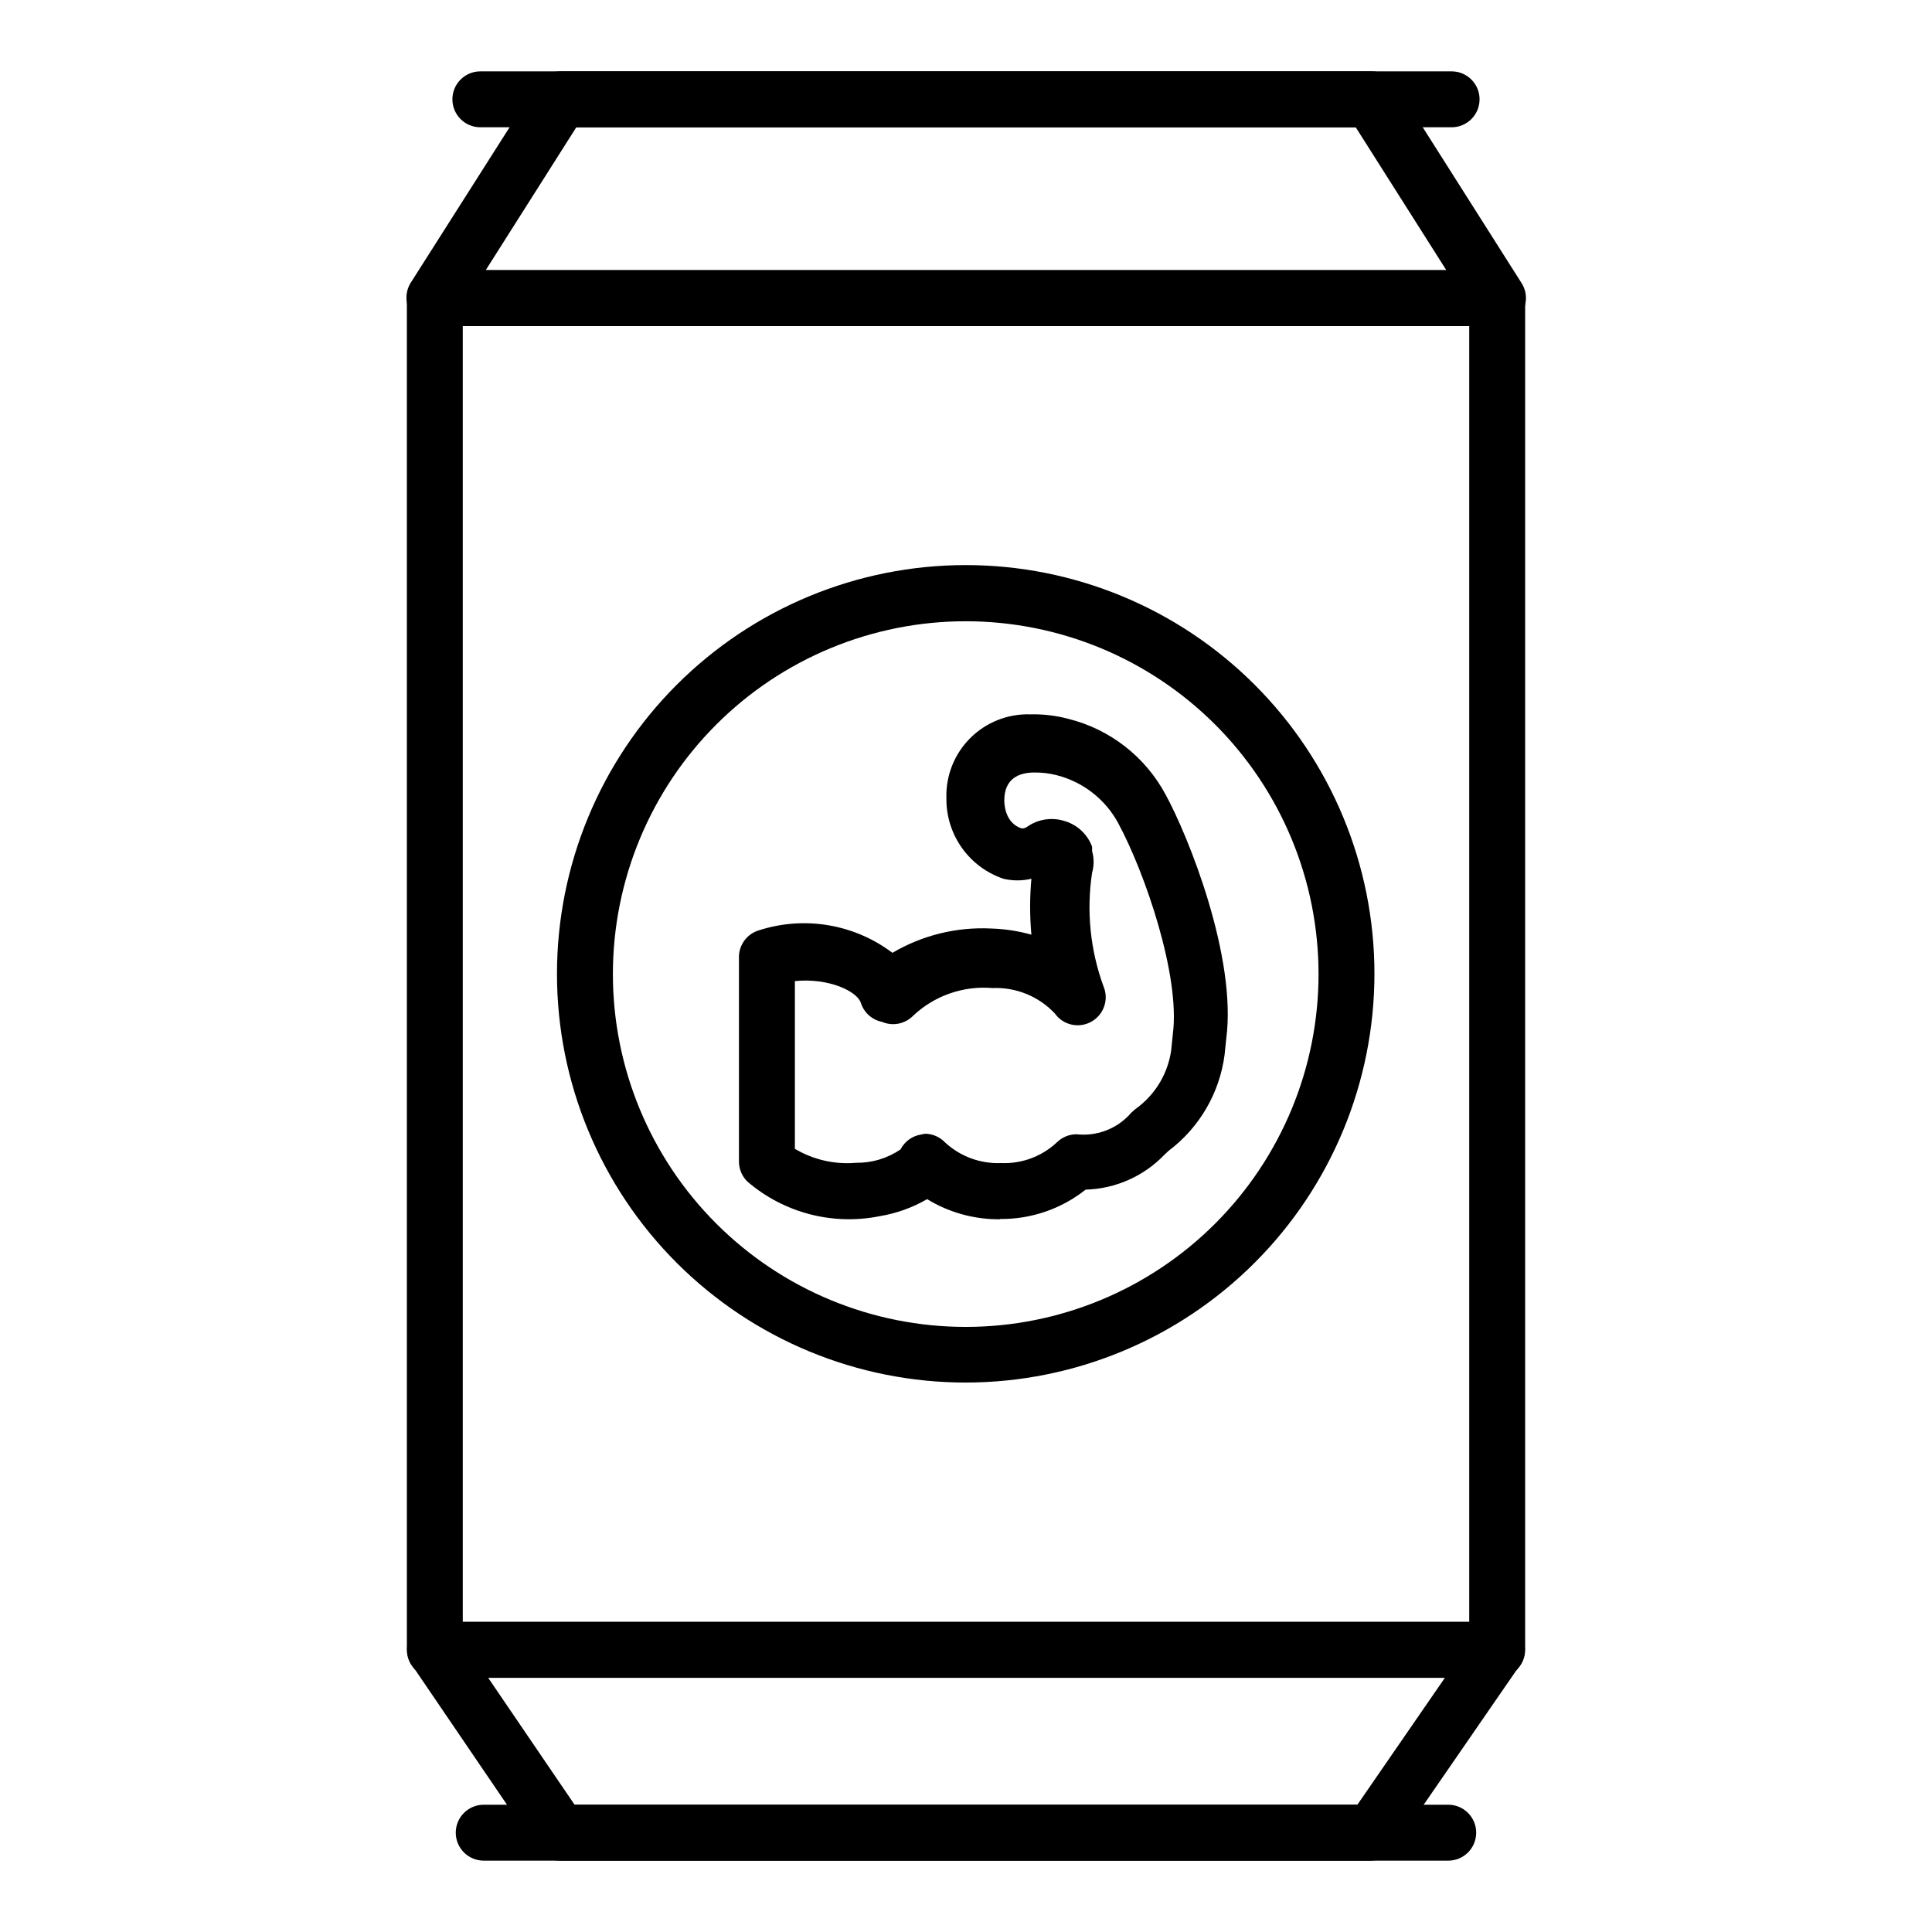
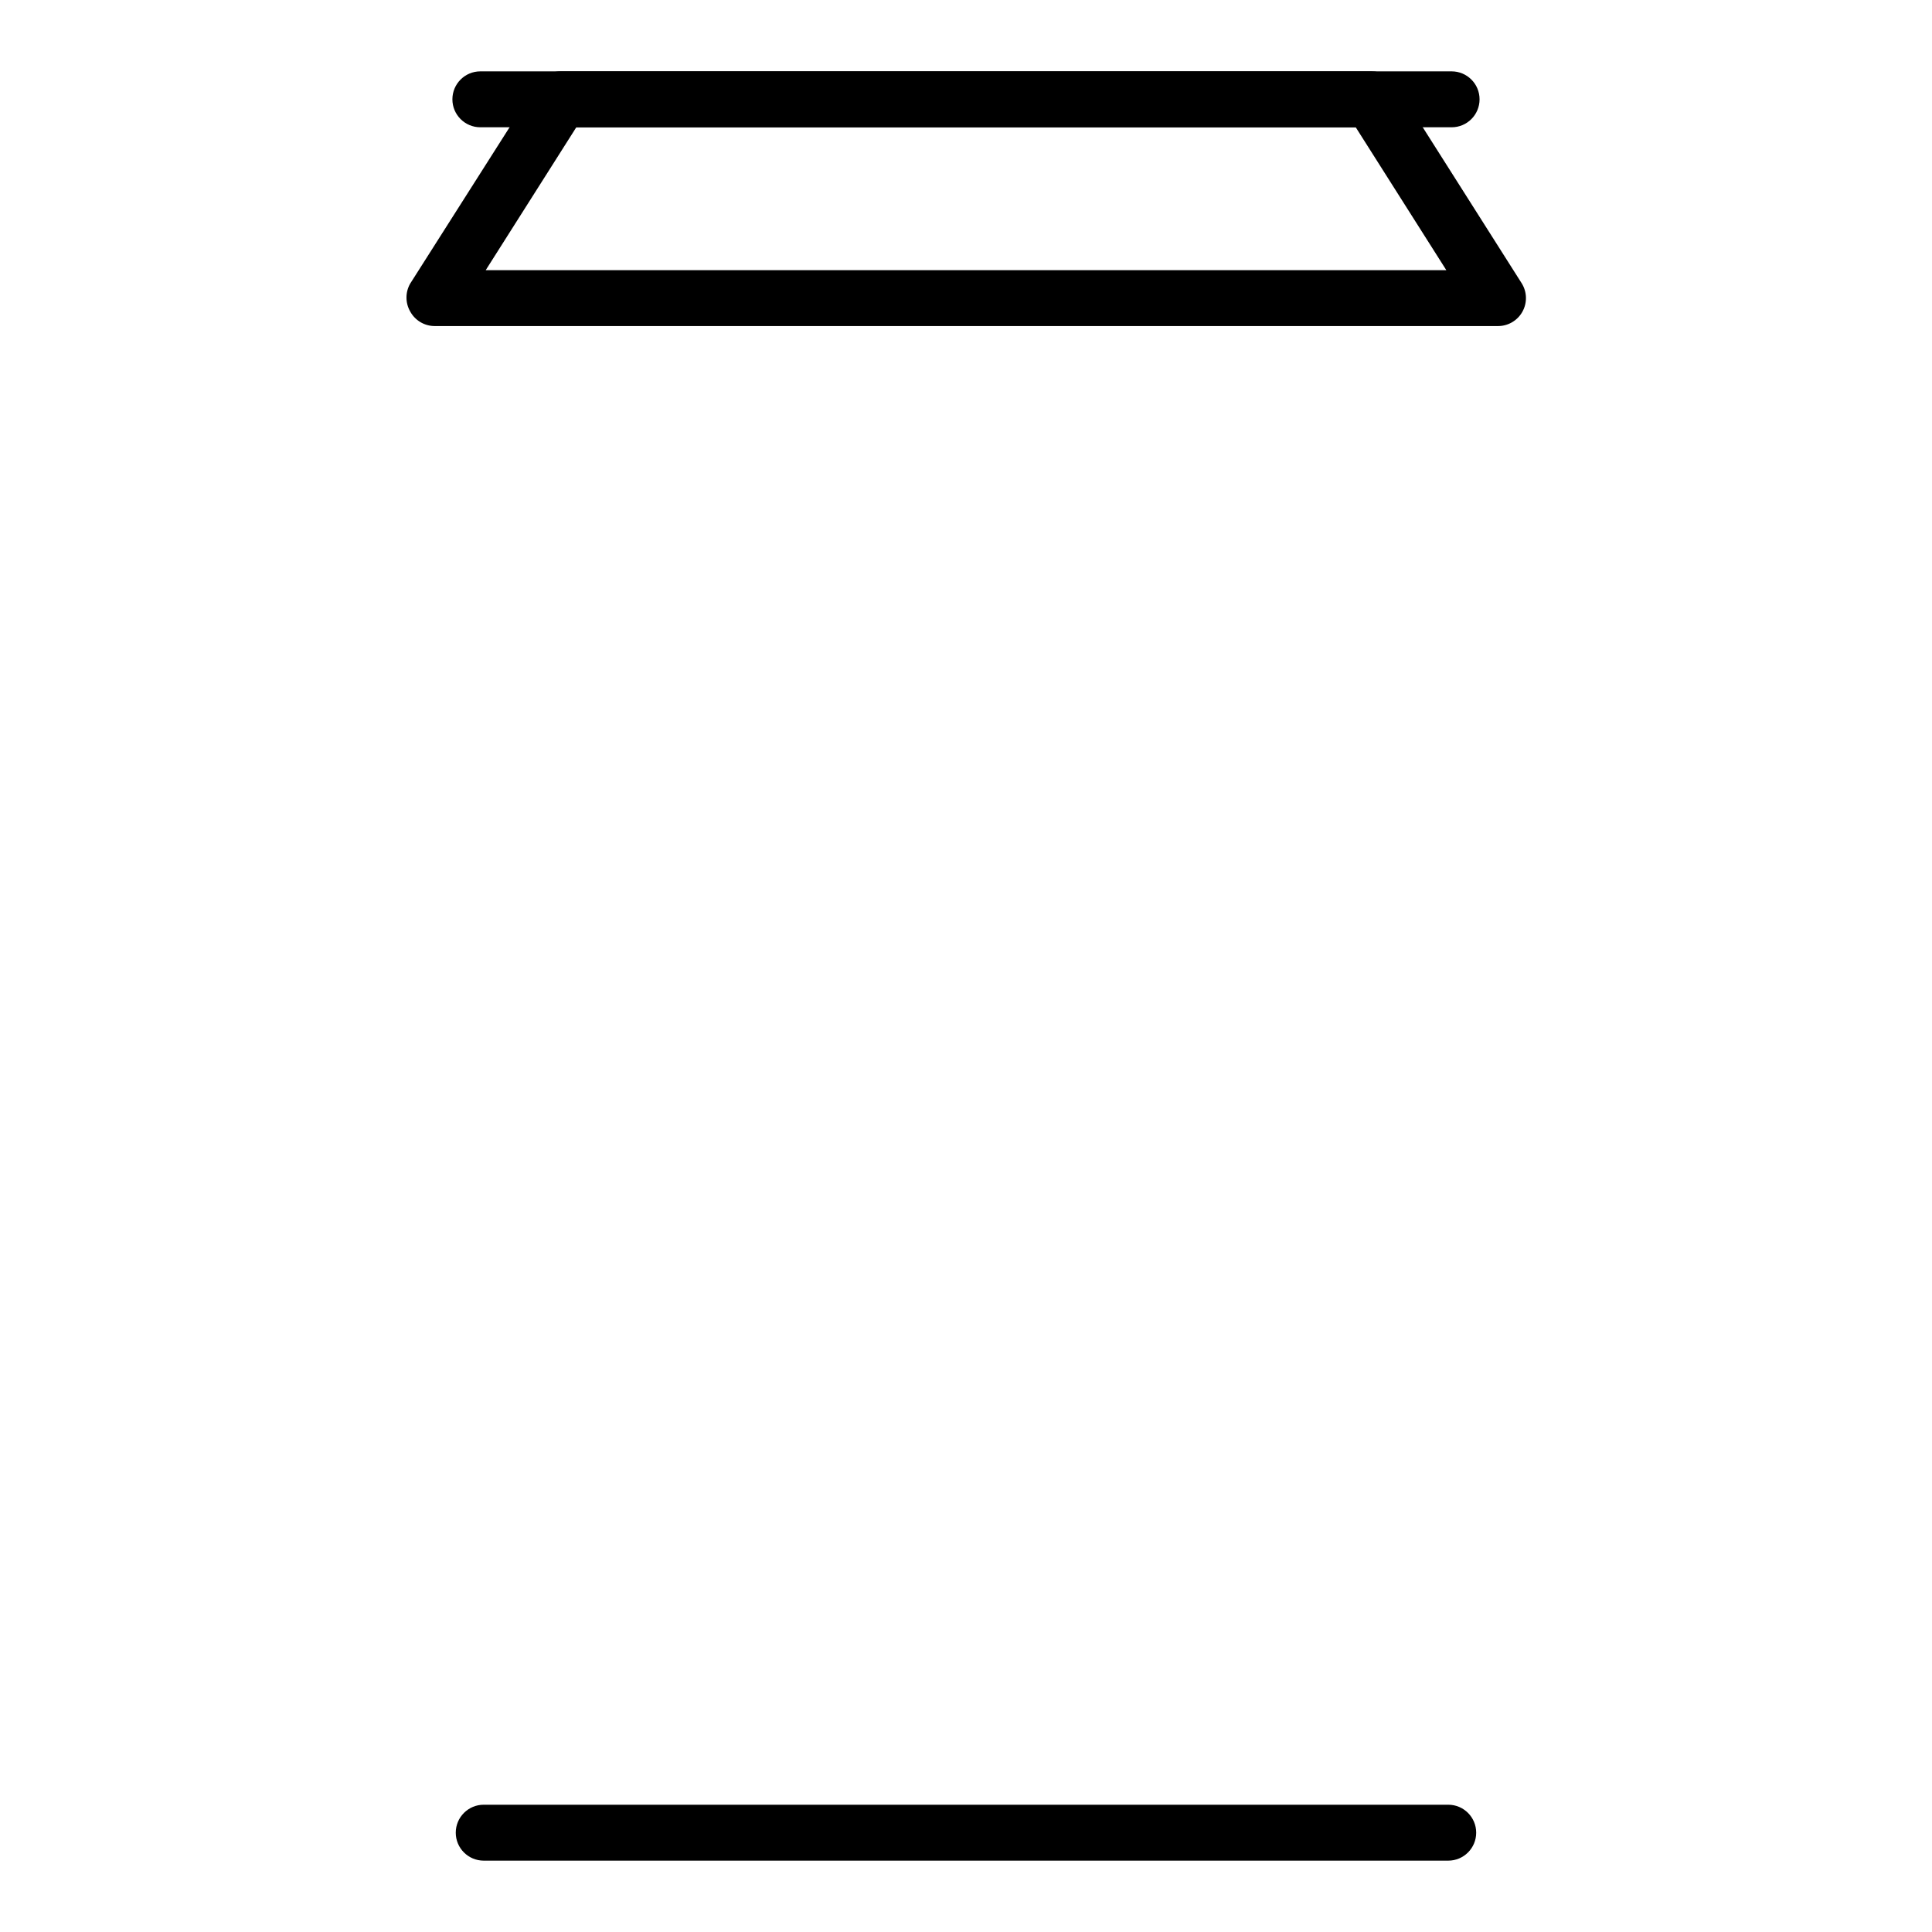
<svg xmlns="http://www.w3.org/2000/svg" fill="#000000" width="800px" height="800px" version="1.1" viewBox="144 144 512 512">
  <g>
    <path d="m540.77 230.41h-281.54c-2.715 0.008-5.215-1.469-6.519-3.852-1.32-2.293-1.32-5.117 0-7.41l33.488-52.676c1.367-2.246 3.82-3.598 6.449-3.559h214.86c2.543-0.02 4.922 1.266 6.297 3.41l33.414 52.676c1.484 2.312 1.566 5.258 0.215 7.648-1.352 2.394-3.914 3.84-6.66 3.762zm-268.05-14.816h254.57l-24.004-37.859h-206.56z" />
-     <path d="m507.28 637.09h-214.86c-2.453 0.02-4.754-1.172-6.152-3.188l-33.117-48.676c-1.488-2.199-1.684-5.023-0.52-7.41 1.277-2.461 3.82-4.004 6.594-4h281.54c2.773-0.004 5.316 1.539 6.594 4 1.168 2.387 0.969 5.211-0.52 7.41l-33.414 48.453c-1.348 2.102-3.656 3.379-6.148 3.41zm-211.01-14.82h207.45l23.191-33.637h-253.54z" />
    <path d="m527.8 637.09h-255.61c-4.094 0-7.41-3.316-7.41-7.41 0-4.09 3.316-7.41 7.41-7.41h255.61c4.09 0 7.406 3.32 7.406 7.41 0 4.094-3.316 7.41-7.406 7.41z" />
-     <path d="m540.77 588.63h-281.54c-4.09 0-7.406-3.316-7.406-7.406v-358.22c0-4.094 3.316-7.41 7.406-7.41h281.54c1.965 0 3.848 0.781 5.238 2.168 1.391 1.391 2.172 3.277 2.172 5.242v358.22c0 1.965-0.781 3.848-2.172 5.238-1.391 1.391-3.273 2.168-5.238 2.168zm-274.13-14.816h266.72v-343.41h-266.72z" />
-     <path d="m400 510.39c-28.734 0.02-56.297-11.375-76.625-31.68-20.328-20.305-31.758-47.855-31.77-76.59-0.012-28.73 11.391-56.293 31.699-76.613 20.309-20.324 47.863-31.746 76.594-31.754 28.734-0.008 56.293 11.402 76.609 31.719 20.32 20.312 31.734 47.867 31.734 76.602-0.02 28.707-11.426 56.238-31.719 76.543-20.293 20.309-47.816 31.734-76.523 31.773zm0-201.75c-24.809-0.02-48.605 9.82-66.156 27.352s-27.414 41.32-27.422 66.125c-0.004 24.809 9.848 48.602 27.387 66.141 17.543 17.543 41.332 27.395 66.141 27.387 24.805-0.008 48.594-9.871 66.125-27.422 17.531-17.551 27.371-41.348 27.352-66.152-0.02-24.773-9.871-48.527-27.387-66.043-17.516-17.516-41.27-27.367-66.039-27.387z" />
    <path d="m528.69 177.73h-257.39c-4.09 0-7.41-3.316-7.41-7.41 0-4.09 3.32-7.41 7.41-7.41h257.39c4.094 0 7.41 3.32 7.41 7.41 0 4.094-3.316 7.41-7.41 7.41z" />
-     <path d="m408.96 467.12c-6.793 0.055-13.469-1.793-19.266-5.336-3.887 2.258-8.156 3.789-12.594 4.519-12.473 2.504-25.402-0.887-35.047-9.188-1.43-1.402-2.234-3.328-2.223-5.332v-53.863c-0.125-3.426 2.113-6.488 5.41-7.41 12.031-3.844 25.184-1.609 35.266 6 7.902-4.66 16.996-6.898 26.156-6.445 3.609 0.109 7.191 0.656 10.668 1.629-0.449-4.93-0.449-9.887 0-14.816-2.438 0.578-4.973 0.578-7.41 0-4.449-1.504-8.312-4.379-11.027-8.211-2.715-3.836-4.144-8.43-4.086-13.129-0.188-5.949 2.094-11.711 6.305-15.922 4.207-4.207 9.973-6.492 15.922-6.305 3.398-0.086 6.793 0.312 10.078 1.188 10.988 2.734 20.316 9.969 25.707 19.93 6.223 11.336 18.969 43.344 16.152 64.828l-0.445 4.297c-1.328 10.117-6.668 19.273-14.816 25.414l-1.039 0.965v-0.004c-5.481 5.762-13.02 9.117-20.969 9.336-6.441 5.113-14.445 7.859-22.668 7.781zm-19.785-22.672c1.992 0.027 3.887 0.855 5.262 2.297 4.016 3.723 9.348 5.695 14.816 5.481 5.477 0.242 10.82-1.734 14.82-5.481 1.398-1.387 3.289-2.16 5.262-2.148 5.148 0.562 10.27-1.297 13.852-5.039l0.52-0.594c0.668-0.648 1.387-1.246 2.148-1.777 4.629-3.668 7.68-8.973 8.52-14.816l0.445-4.371c2-15.41-7.41-42.75-14.449-55.789l0.004-0.004c-3.394-6.324-9.277-10.945-16.227-12.742-1.98-0.523-4.027-0.773-6.074-0.742-3.852 0-7.926 1.48-7.926 7.41 0 0.52 0 5.926 4.594 7.41h-0.004c0.531 0.035 1.059-0.125 1.48-0.445 2.848-2 6.457-2.574 9.781-1.555 3.418 0.957 6.168 3.492 7.41 6.816 0.031 0.395 0.031 0.789 0 1.184 0.551 1.887 0.551 3.894 0 5.781-1.523 10.121-0.48 20.465 3.035 30.078 1.465 3.469 0.094 7.484-3.184 9.336-3.309 1.883-7.504 0.953-9.707-2.148-4.262-4.543-10.297-7.008-16.523-6.742-7.773-0.664-15.461 2.031-21.113 7.41-2.144 2.133-5.371 2.75-8.148 1.555-2.66-0.523-4.816-2.457-5.633-5.039-0.965-3.039-8.445-6.668-17.484-5.777v44.453c4.887 2.906 10.562 4.199 16.227 3.703 4.199 0.062 8.316-1.18 11.777-3.555 1.078-2.094 3.086-3.551 5.41-3.926z" />
  </g>
</svg>